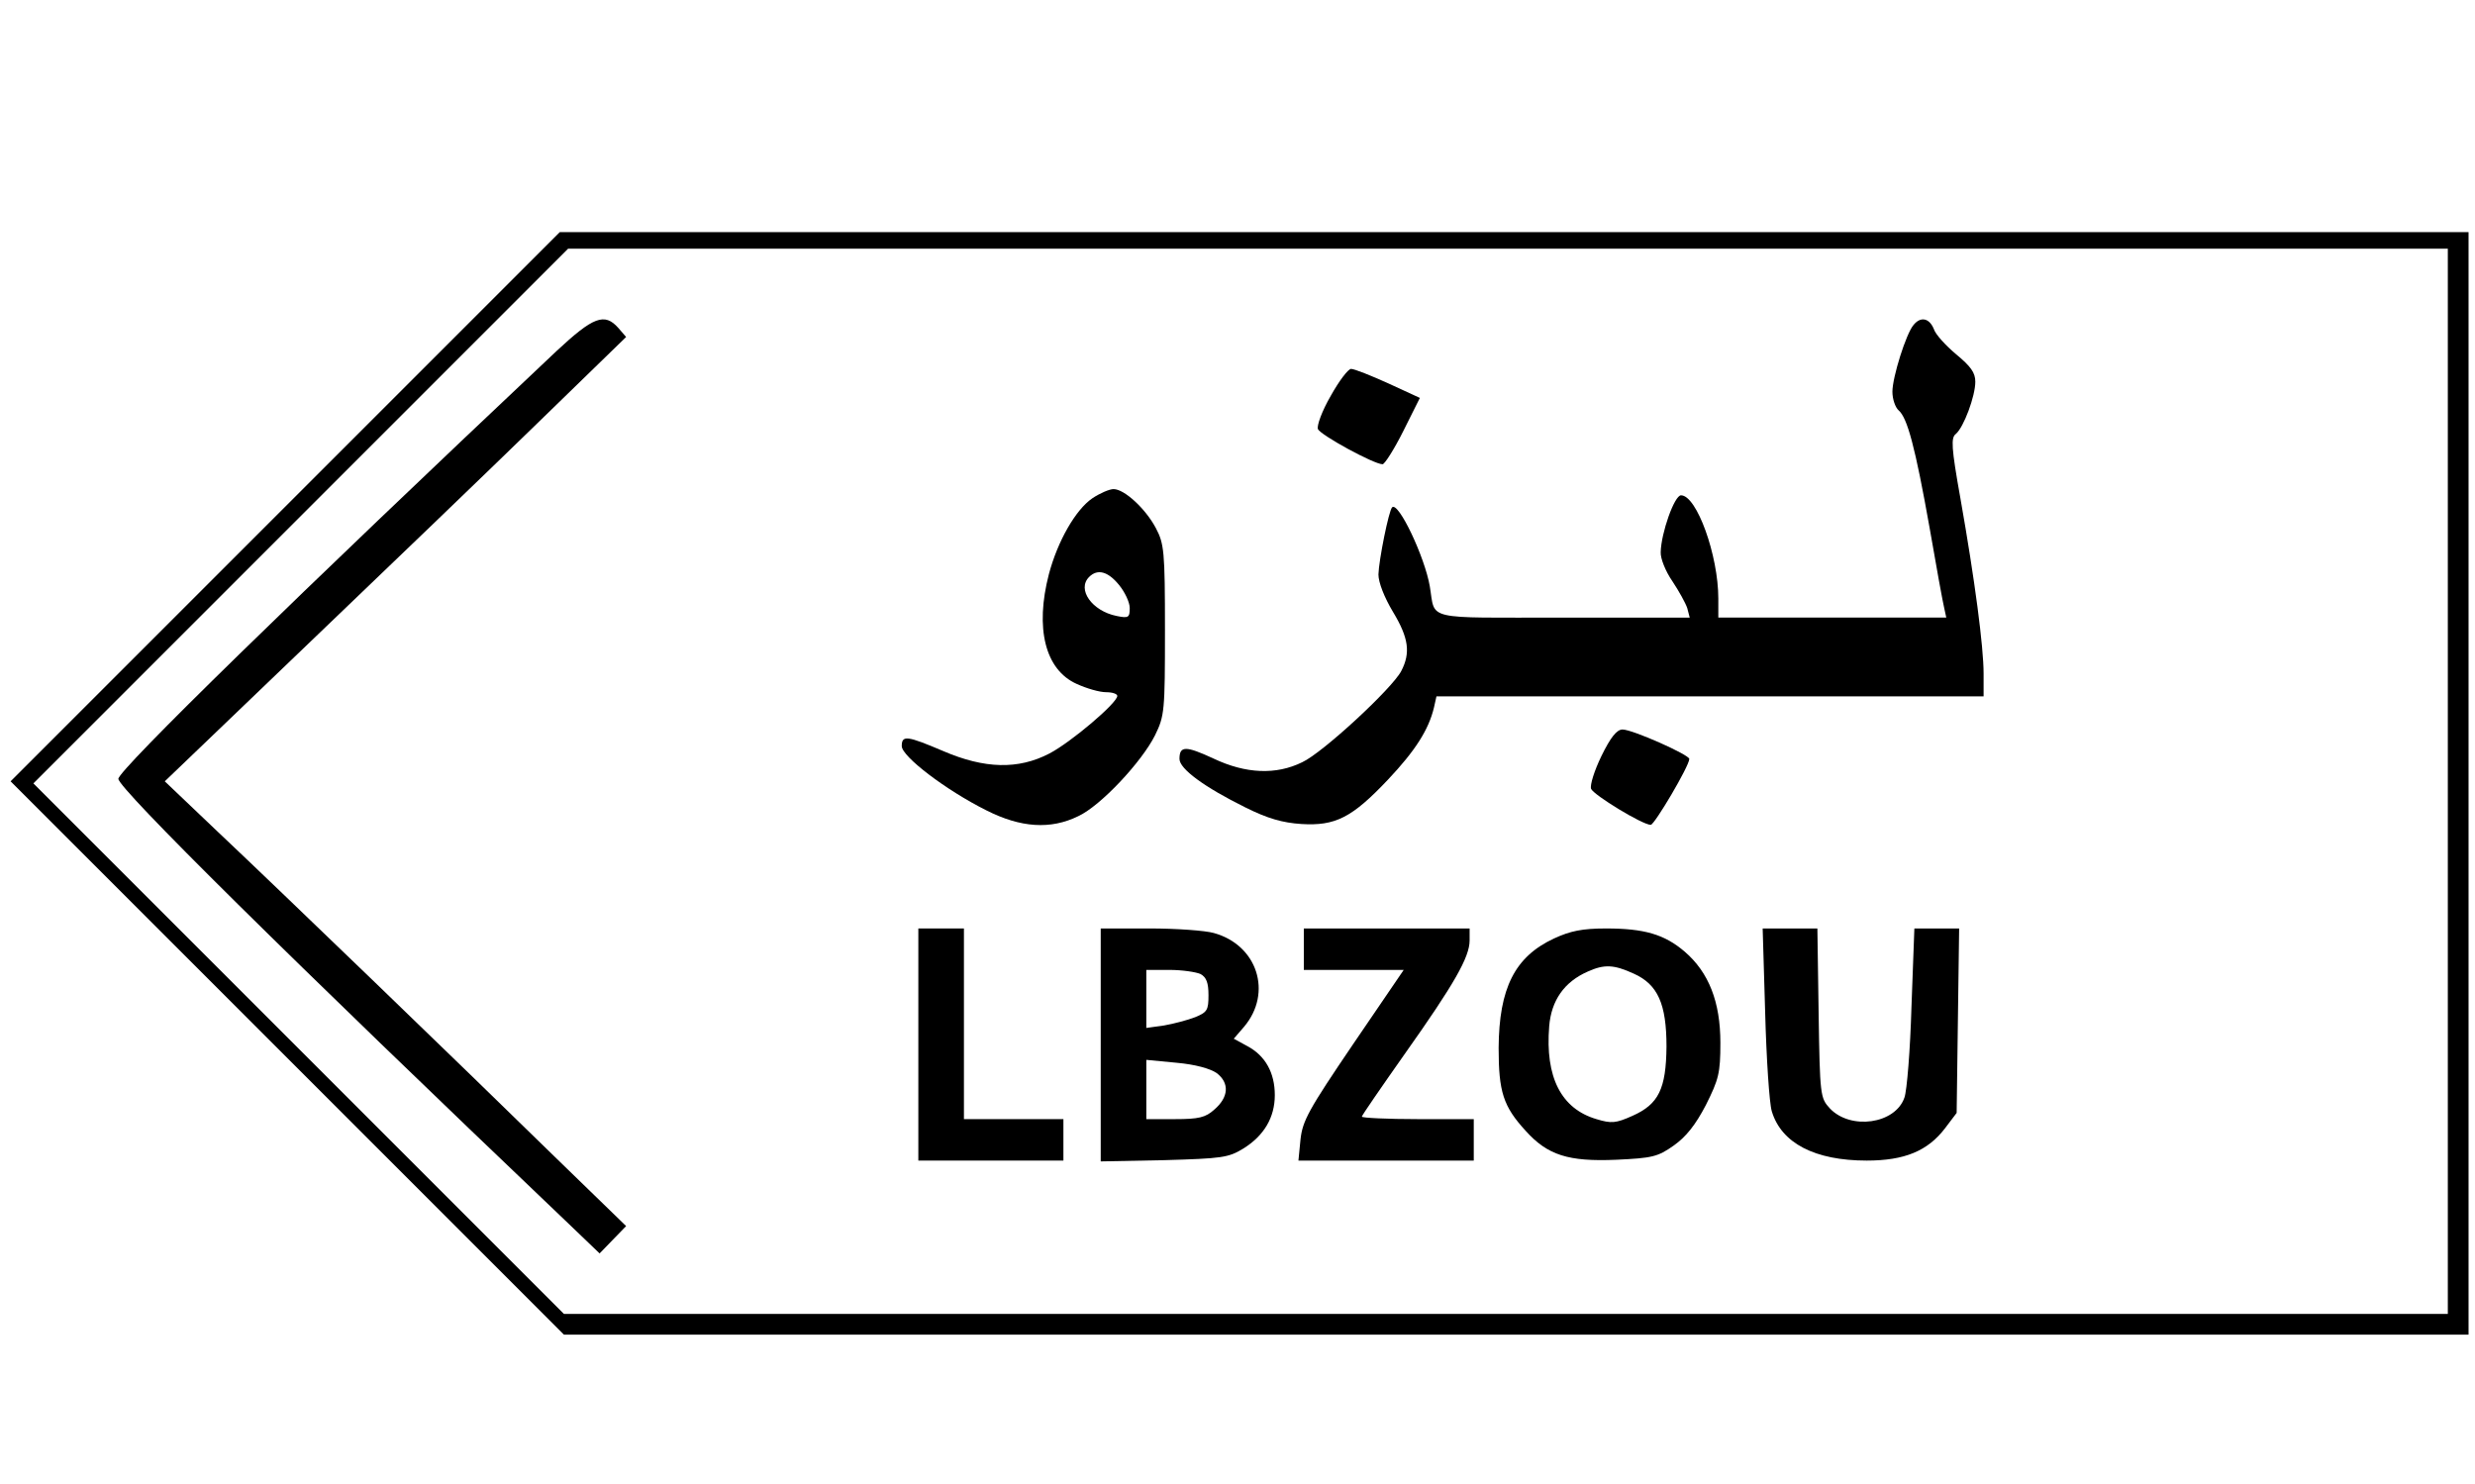
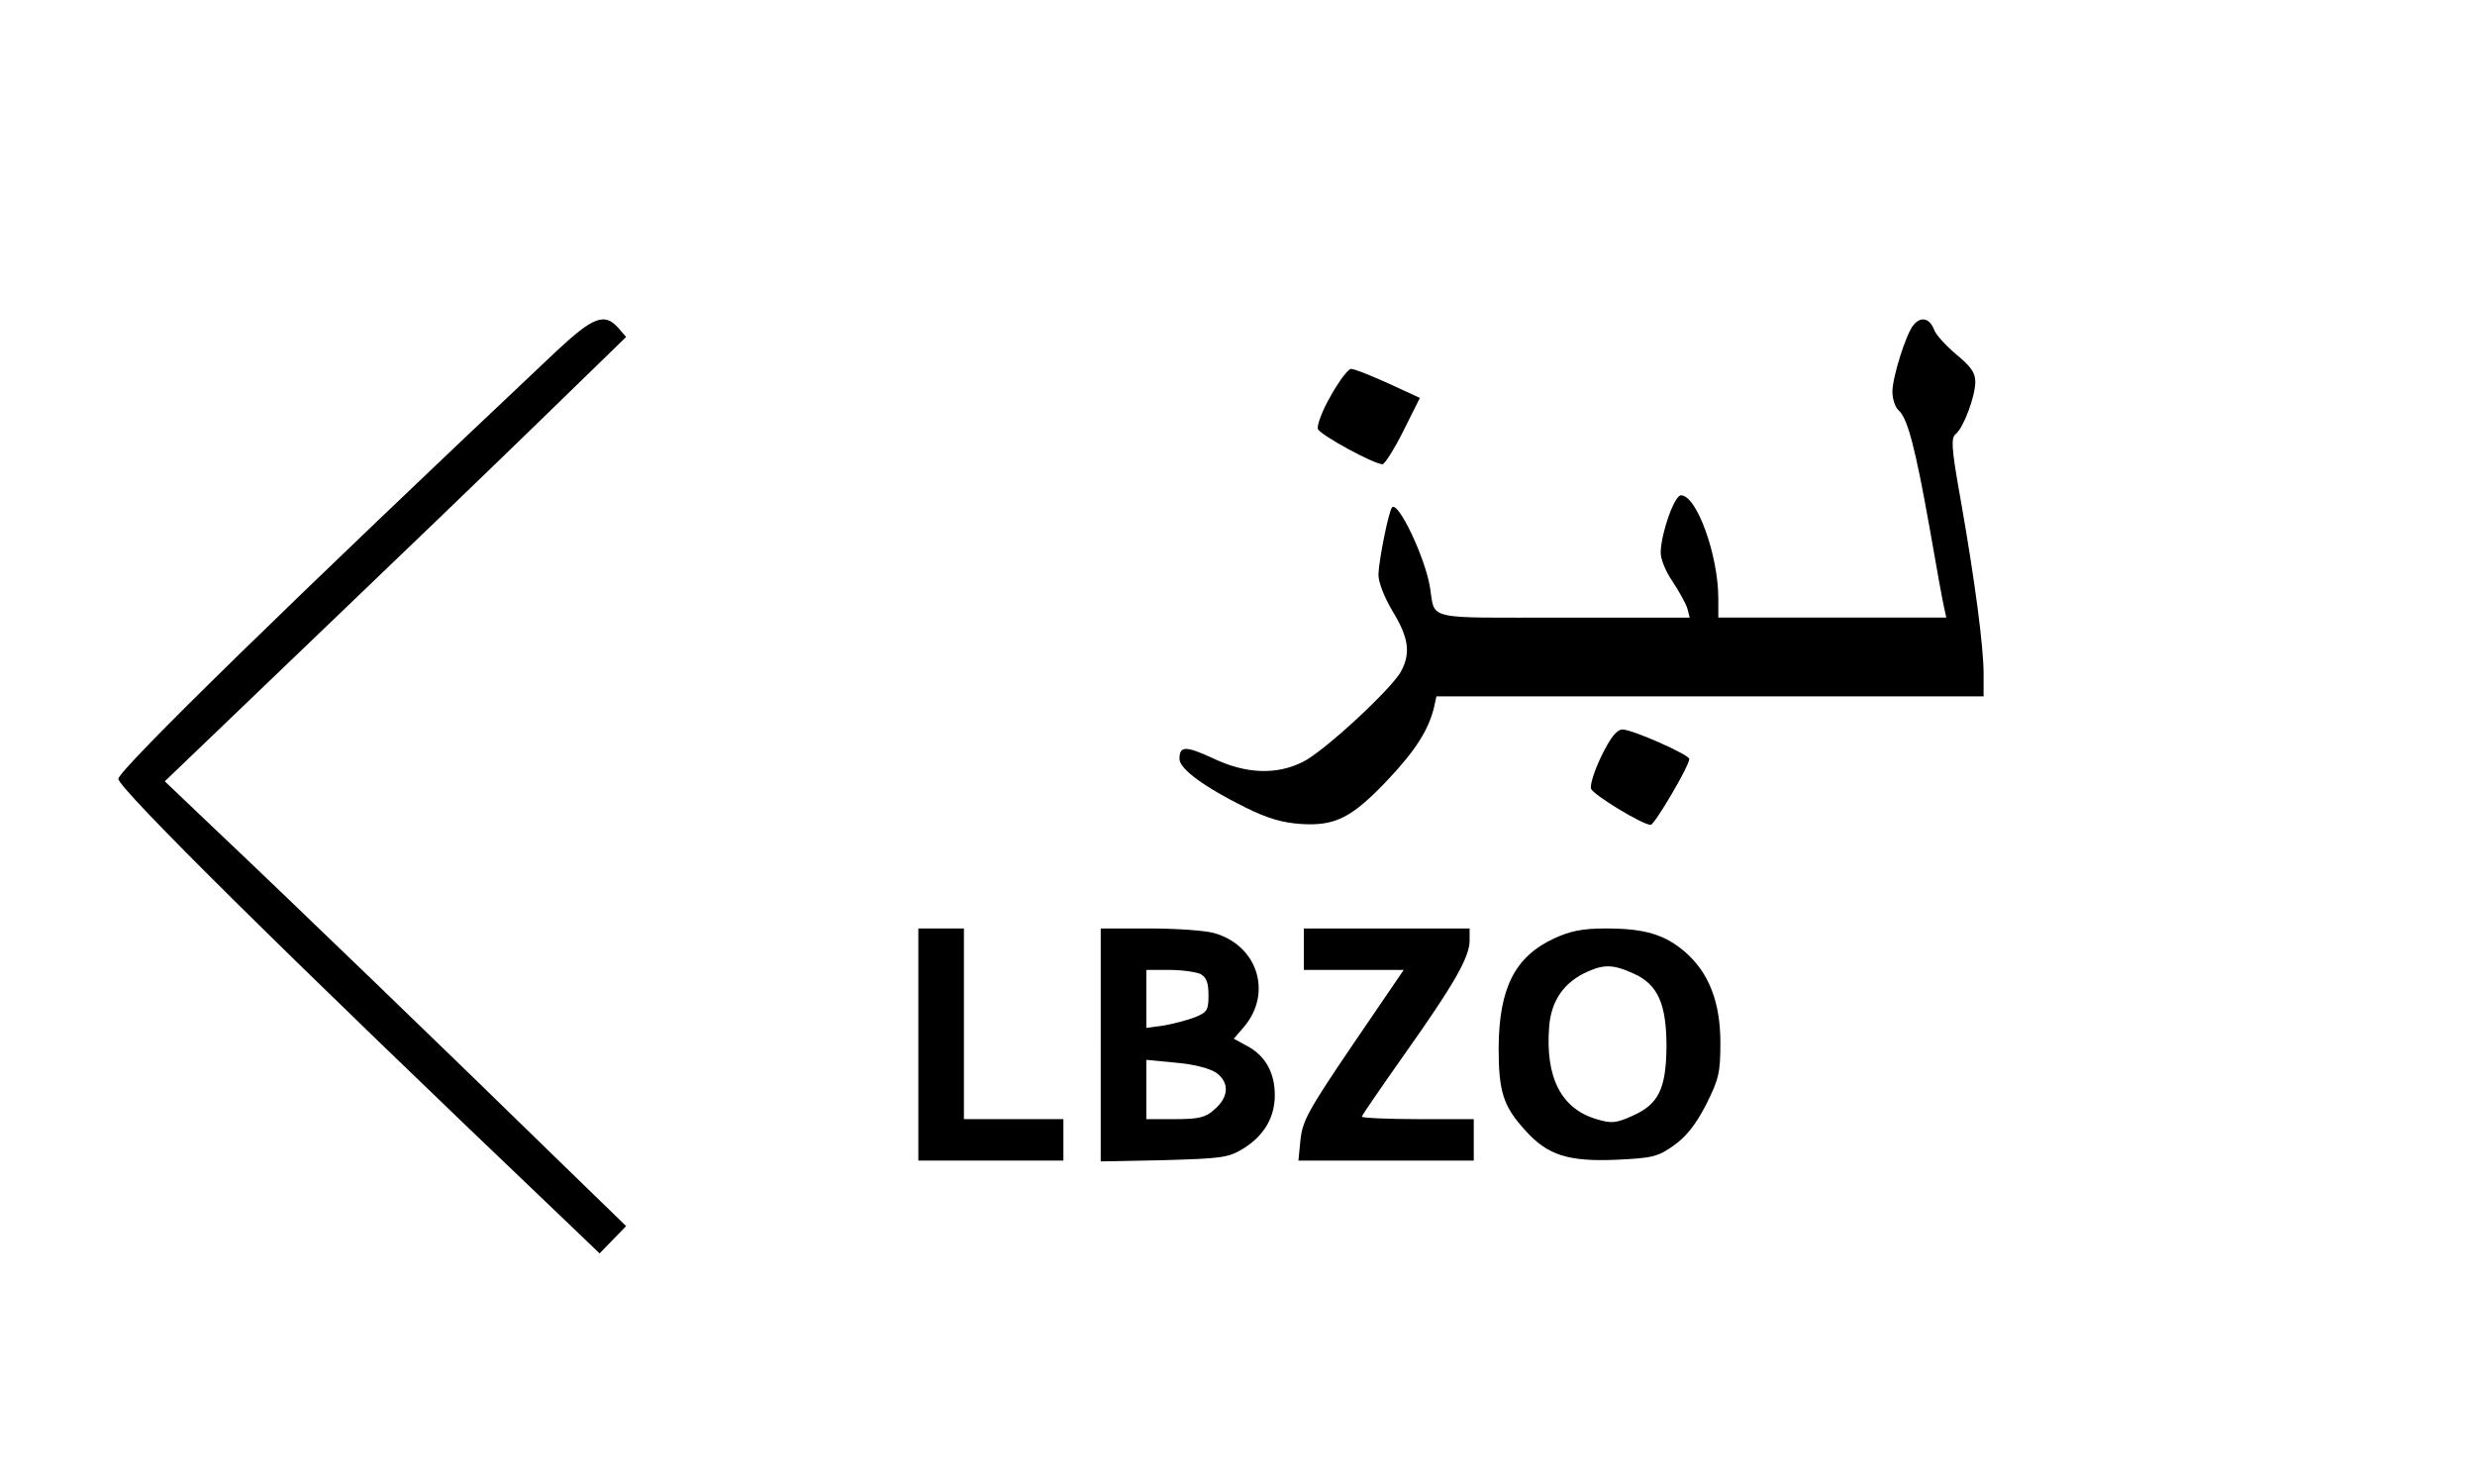
<svg xmlns="http://www.w3.org/2000/svg" version="1.0" width="447pt" height="268pt" viewBox="0 0 596 358" preserveAspectRatio="xMidYMid meet">
  <g transform="translate(0,358) scale(0.1,-0.1)" fill="#000000" stroke="none">
-     <path d="M682 2357 l-662 -662 668 -668 667 -667 2298 0 2297 0 0 1330 0 1330 -2303 0 -2302 0 -663 -663z m5218 -662 l0 -1285 -2273 0 -2272 0 -640 640 -640 640 645 645 645 645 2267 0 2268 0 0 -1285z" />
    <path d="M1337 2733 c-628 -592 -1057 -1011 -1057 -1032 0 -23 407 -426 1088 -1075 l73 -70 32 33 32 33 -171 166 c-227 222 -658 638 -816 787 l-126 120 341 327 c188 180 439 421 557 536 l215 209 -19 22 c-33 37 -60 27 -149 -56z" />
    <path d="M4611 2796 c-18 -21 -51 -126 -51 -161 0 -18 7 -38 15 -45 21 -18 40 -88 75 -285 16 -93 32 -180 35 -192 l5 -23 -275 0 -275 0 0 46 c0 104 -52 249 -90 249 -16 0 -48 -91 -49 -137 -1 -15 12 -47 28 -70 16 -24 32 -53 36 -65 l6 -23 -305 0 c-340 0 -308 -8 -322 75 -12 71 -76 206 -91 191 -8 -8 -32 -127 -33 -162 0 -19 14 -55 35 -90 38 -63 43 -99 20 -143 -21 -41 -189 -197 -239 -220 -63 -31 -136 -28 -214 9 -67 31 -82 31 -82 -1 0 -24 60 -68 159 -117 54 -27 90 -37 135 -40 82 -5 122 15 209 107 66 70 98 120 111 174 l6 27 660 0 660 0 0 55 c0 64 -21 225 -56 423 -22 123 -23 146 -11 155 19 16 47 91 47 126 0 22 -11 37 -46 66 -25 21 -50 48 -54 61 -11 27 -32 31 -49 10z" />
    <path d="M3205 2625 c-21 -36 -34 -72 -31 -80 5 -14 135 -85 156 -85 5 0 28 36 50 80 l40 80 -76 35 c-42 19 -82 35 -90 35 -7 0 -29 -29 -49 -65z" />
-     <path d="M2630 2378 c-41 -28 -84 -104 -105 -183 -34 -131 -9 -231 67 -265 24 -11 55 -20 71 -20 15 0 27 -4 27 -9 0 -17 -112 -112 -164 -139 -75 -39 -156 -37 -256 6 -87 37 -100 39 -100 12 0 -25 106 -106 204 -155 83 -42 155 -47 222 -14 54 25 153 131 185 195 23 47 24 58 24 254 0 191 -2 208 -22 246 -25 47 -76 94 -102 94 -10 0 -33 -10 -51 -22z m64 -209 c14 -17 26 -42 26 -56 0 -23 -3 -25 -32 -19 -59 12 -96 64 -66 94 20 20 45 14 72 -19z" />
    <path d="M3858 1756 c-17 -35 -28 -70 -25 -79 6 -15 124 -87 144 -87 9 0 93 142 93 159 0 10 -137 71 -161 71 -14 0 -29 -19 -51 -64z" />
    <path d="M2210 1060 l0 -280 175 0 175 0 0 50 0 50 -120 0 -120 0 0 230 0 230 -55 0 -55 0 0 -280z" />
    <path d="M2650 1059 l0 -281 153 3 c140 4 155 6 191 28 50 31 76 75 76 129 0 54 -23 95 -66 118 l-33 18 25 29 c69 82 32 197 -73 226 -21 6 -91 11 -155 11 l-118 0 0 -281z m241 171 c14 -8 19 -21 19 -51 0 -36 -3 -41 -32 -53 -18 -7 -52 -16 -75 -20 l-43 -6 0 70 0 70 56 0 c30 0 64 -5 75 -10z m39 -239 c31 -24 29 -58 -6 -88 -21 -19 -37 -23 -95 -23 l-69 0 0 71 0 72 73 -7 c45 -4 81 -14 97 -25z" />
    <path d="M3140 1290 l0 -50 120 0 121 0 -122 -179 c-108 -159 -122 -185 -127 -230 l-5 -51 212 0 211 0 0 50 0 50 -135 0 c-74 0 -135 3 -135 6 0 3 47 71 104 152 119 168 156 233 156 273 l0 29 -200 0 -200 0 0 -50z" />
    <path d="M3744 1316 c-95 -44 -133 -120 -134 -264 0 -106 11 -141 65 -200 53 -59 103 -75 219 -70 86 4 100 7 138 34 30 21 53 50 78 98 31 62 35 77 35 150 0 99 -28 170 -86 220 -49 42 -98 56 -190 56 -57 0 -86 -6 -125 -24z m192 -85 c58 -26 79 -73 79 -176 -1 -102 -19 -139 -82 -167 -40 -18 -51 -19 -87 -8 -85 25 -124 101 -114 224 5 62 36 107 93 132 40 18 63 17 111 -5z" />
-     <path d="M4253 1138 c3 -112 10 -219 16 -239 23 -77 104 -119 229 -119 91 0 147 23 189 78 l28 37 3 223 3 222 -54 0 -54 0 -7 -189 c-3 -104 -11 -203 -17 -219 -22 -64 -130 -79 -180 -26 -23 25 -24 31 -27 230 l-3 204 -66 0 -66 0 6 -202z" />
  </g>
</svg>